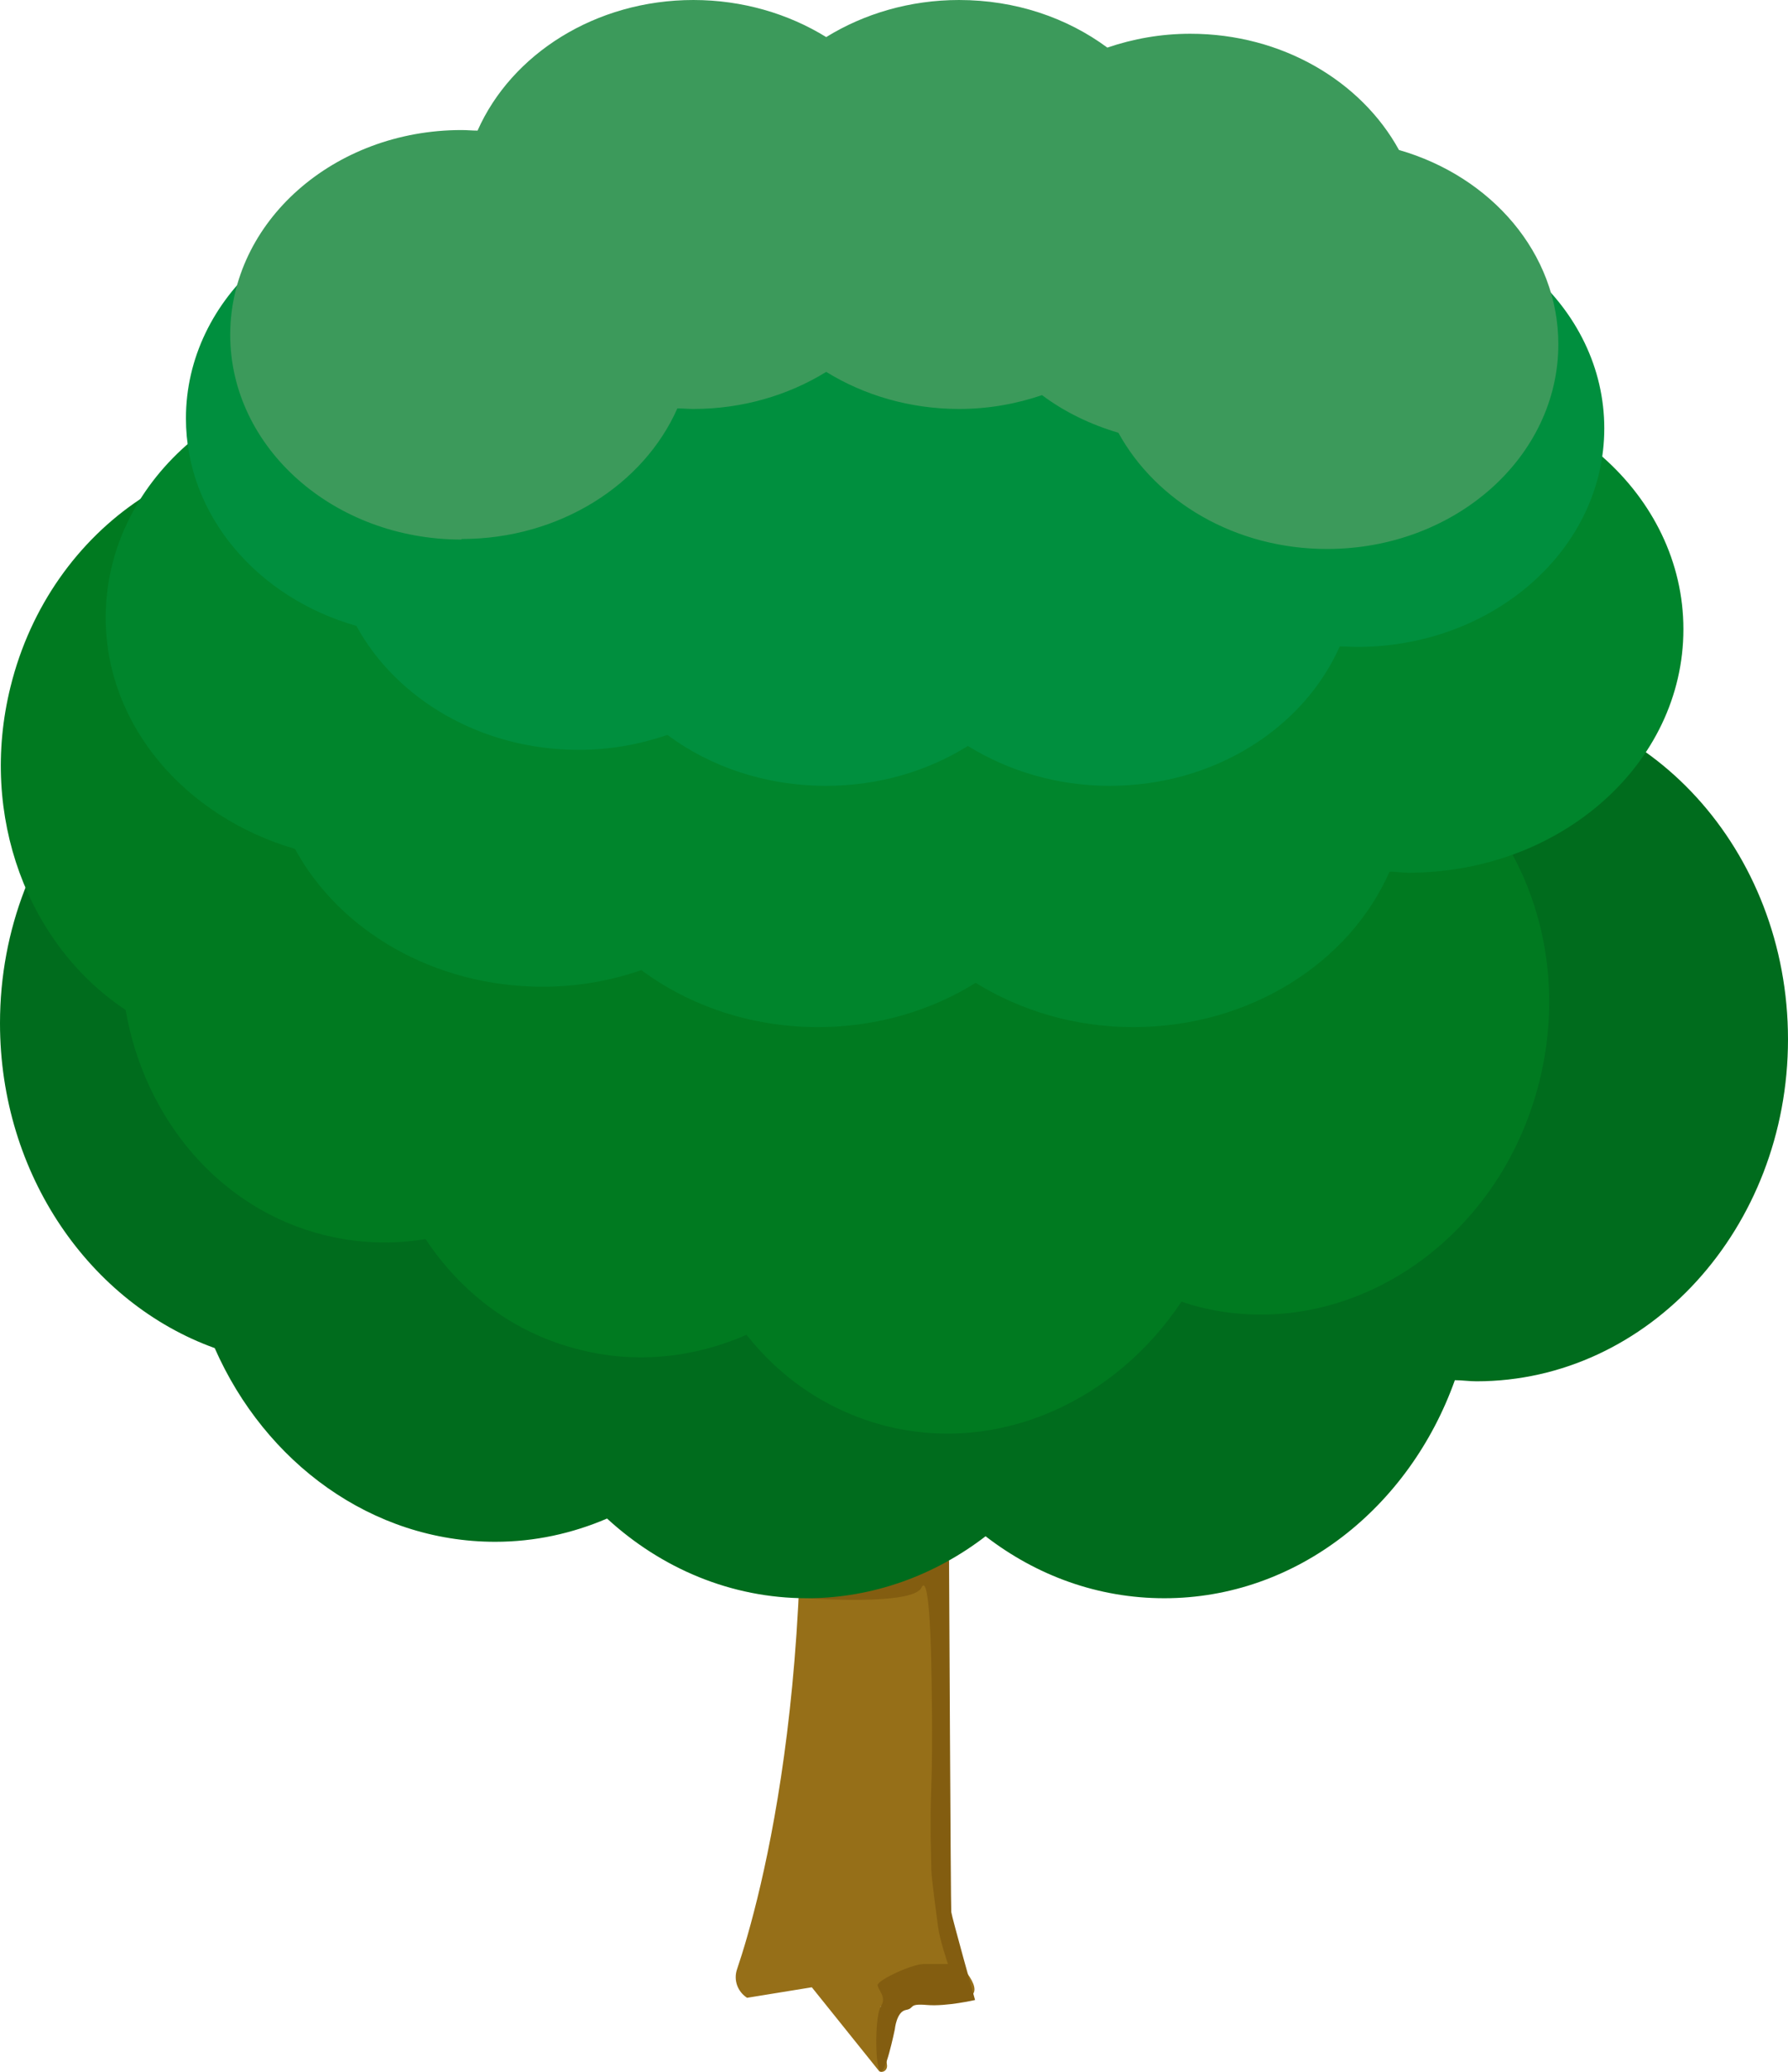
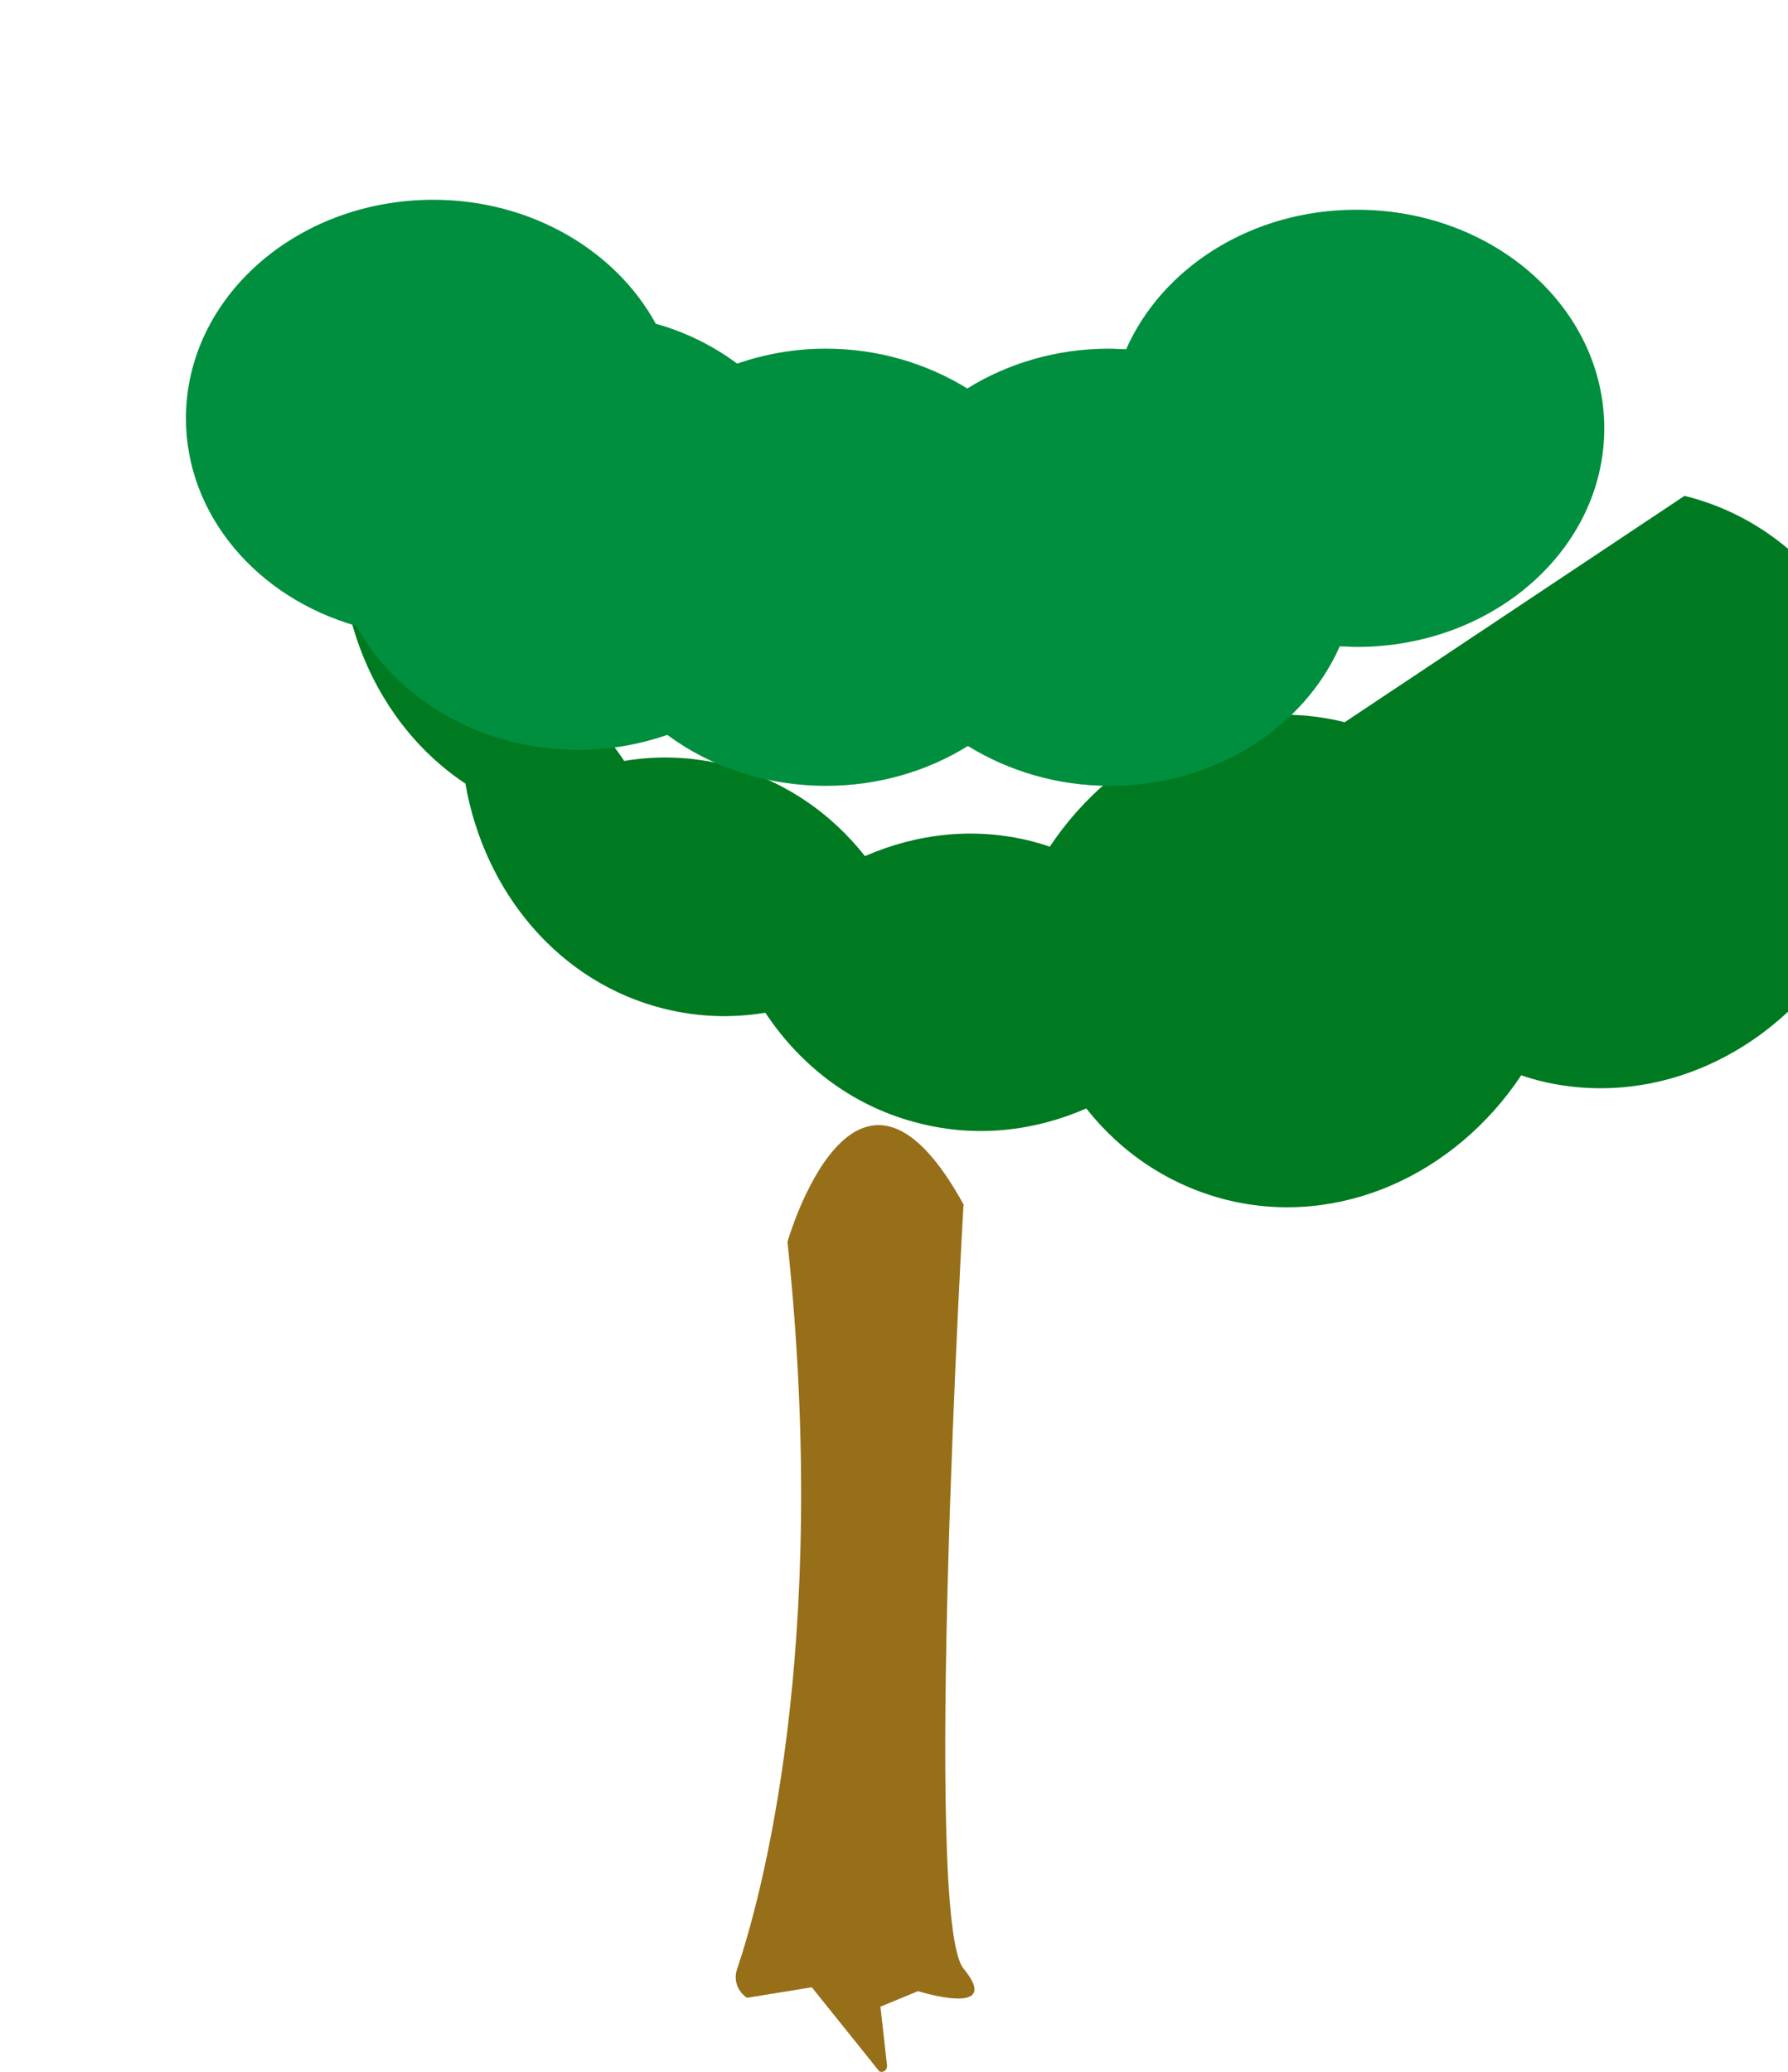
<svg xmlns="http://www.w3.org/2000/svg" id="_レイヤー_2" data-name="レイヤー 2" viewBox="0 0 32.31 37.44">
  <g id="_レイヤー_1-2" data-name="レイヤー 1">
    <g id="philosophy-ourvision-tree-02">
      <path d="M17.41,21.78s-.74,12.89,0,13.79-.82,.41-.82,.41l-.68,.28,.12,1.07c0,.08-.07,.13-.14,.1l-1.22-1.52-1.17,.19c-.17-.11-.25-.32-.18-.52,.41-1.21,1.69-5.76,.91-13.14,0,0,1.22-4.27,3.19-.66h0Z" fill="#966f18" />
-       <path d="M14.58,28.88s1.91,.14,2.07-.19,.18,1.44,.18,1.44c0,0,.03,1.35,0,2.12s0,1.38,0,1.53,.09,.79,.12,1.03,.18,.68,.18,.68h-.44c-.21,0-.83,.29-.83,.38s.17,.21,.06,.38-.11,1.04-.02,1.17,.27-.75,.27-.75c0,0,.03-.32,.2-.35s.03-.12,.38-.09,.87-.09,.87-.09c0,0-.42-1.5-.43-1.59s-.04-6.35-.04-6.35l-2.55,.68h-.02Z" fill="#835d10" />
-       <path d="M26.68,12.6c-2.39,0-4.43,1.64-5.25,3.94-.13,0-.26-.02-.39-.02-1.2,0-2.32,.42-3.23,1.12-.92-.71-2.03-1.12-3.23-1.12-.71,0-1.39,.15-2.02,.42-.54-.5-1.17-.89-1.86-1.13-.91-2.07-2.84-3.5-5.07-3.5-3.11,0-5.63,2.77-5.63,6.18,0,2.74,1.63,5.06,3.88,5.87,.91,2.07,2.84,3.5,5.07,3.5,.71,0,1.39-.15,2.02-.42,.98,.9,2.24,1.44,3.61,1.44,1.2,0,2.32-.42,3.23-1.12,.92,.71,2.03,1.12,3.23,1.12,2.39,0,4.43-1.64,5.25-3.94,.13,0,.26,.02,.39,.02,3.11,0,5.63-2.77,5.63-6.18s-2.52-6.18-5.63-6.18h0Z" fill="#006c1d" />
-       <path d="M24.3,13.05c-2.05-.51-4.14,.46-5.33,2.25-.11-.04-.22-.07-.33-.1-1.03-.26-2.07-.14-3.01,.27-.63-.8-1.5-1.39-2.53-1.65-.61-.15-1.22-.17-1.82-.07-.36-.54-.82-1.01-1.35-1.36-.34-1.96-1.69-3.6-3.6-4.07C3.66,7.66,.91,9.49,.19,12.41c-.58,2.34,.32,4.67,2.08,5.84,.34,1.96,1.69,3.6,3.6,4.07,.61,.15,1.22,.17,1.82,.07,.65,.98,1.61,1.71,2.79,2,1.03,.26,2.07,.14,3.01-.27,.63,.8,1.5,1.39,2.53,1.65,2.05,.51,4.14-.46,5.33-2.25,.11,.04,.22,.07,.33,.1,2.67,.66,5.42-1.17,6.14-4.09s-.85-5.82-3.52-6.48h0Z" fill="#007a20" />
-       <path d="M25.45,6.97c-2.11,0-3.91,1.17-4.63,2.81-.11,0-.23-.02-.34-.02-1.06,0-2.05,.3-2.85,.8-.81-.5-1.79-.8-2.85-.8-.63,0-1.23,.11-1.78,.3-.48-.36-1.03-.63-1.64-.81-.8-1.47-2.5-2.49-4.48-2.49-2.75,0-4.97,1.97-4.97,4.4,0,1.95,1.44,3.6,3.42,4.18,.8,1.47,2.5,2.49,4.48,2.49,.63,0,1.23-.11,1.78-.3,.86,.64,1.98,1.03,3.19,1.03,1.06,0,2.05-.3,2.85-.8,.81,.5,1.79,.8,2.85,.8,2.11,0,3.91-1.17,4.63-2.81,.11,0,.23,.02,.34,.02,2.75,0,4.97-1.97,4.97-4.4s-2.23-4.4-4.97-4.4Z" fill="#00852c" />
+       <path d="M24.3,13.05c-2.05-.51-4.14,.46-5.33,2.25-.11-.04-.22-.07-.33-.1-1.03-.26-2.07-.14-3.01,.27-.63-.8-1.5-1.39-2.53-1.65-.61-.15-1.22-.17-1.82-.07-.36-.54-.82-1.01-1.35-1.36-.34-1.96-1.69-3.6-3.6-4.07c-.58,2.34,.32,4.67,2.08,5.84,.34,1.96,1.69,3.6,3.6,4.07,.61,.15,1.22,.17,1.82,.07,.65,.98,1.61,1.71,2.79,2,1.03,.26,2.07,.14,3.01-.27,.63,.8,1.5,1.39,2.53,1.65,2.05,.51,4.14-.46,5.33-2.25,.11,.04,.22,.07,.33,.1,2.67,.66,5.42-1.17,6.14-4.09s-.85-5.82-3.52-6.48h0Z" fill="#007a20" />
      <path d="M24.51,3.79c-1.9,0-3.51,1.05-4.16,2.52-.1,0-.2-.01-.31-.01-.95,0-1.84,.27-2.56,.72-.73-.45-1.61-.72-2.56-.72-.57,0-1.1,.1-1.6,.27-.43-.32-.93-.57-1.47-.72-.72-1.32-2.25-2.24-4.02-2.24-2.47,0-4.47,1.77-4.47,3.95,0,1.75,1.29,3.24,3.08,3.75,.72,1.32,2.25,2.24,4.02,2.24,.57,0,1.1-.1,1.6-.27,.78,.58,1.78,.92,2.87,.92,.95,0,1.84-.27,2.56-.72,.73,.45,1.61,.72,2.56,.72,1.9,0,3.51-1.05,4.16-2.52,.1,0,.2,.01,.31,.01,2.47,0,4.47-1.77,4.47-3.95s-2-3.95-4.47-3.95h0Z" fill="#008f3e" />
-       <path d="M8.34,9.74c1.77,0,3.29-.98,3.9-2.36,.1,0,.19,.01,.29,.01,.89,0,1.72-.25,2.4-.67,.68,.42,1.51,.67,2.4,.67,.53,0,1.03-.09,1.5-.25,.4,.3,.87,.53,1.38,.68,.68,1.24,2.11,2.1,3.77,2.1,2.31,0,4.18-1.66,4.18-3.7,0-1.64-1.21-3.03-2.88-3.51-.68-1.24-2.11-2.1-3.77-2.1-.53,0-1.03,.09-1.5,.25-.73-.54-1.66-.86-2.68-.86-.89,0-1.72,.25-2.4,.67-.68-.42-1.51-.67-2.4-.67-1.77,0-3.29,.98-3.9,2.36-.1,0-.19-.01-.29-.01-2.31,0-4.18,1.66-4.18,3.7s1.87,3.7,4.18,3.7h0Z" fill="#3c9a5b" />
    </g>
  </g>
</svg>